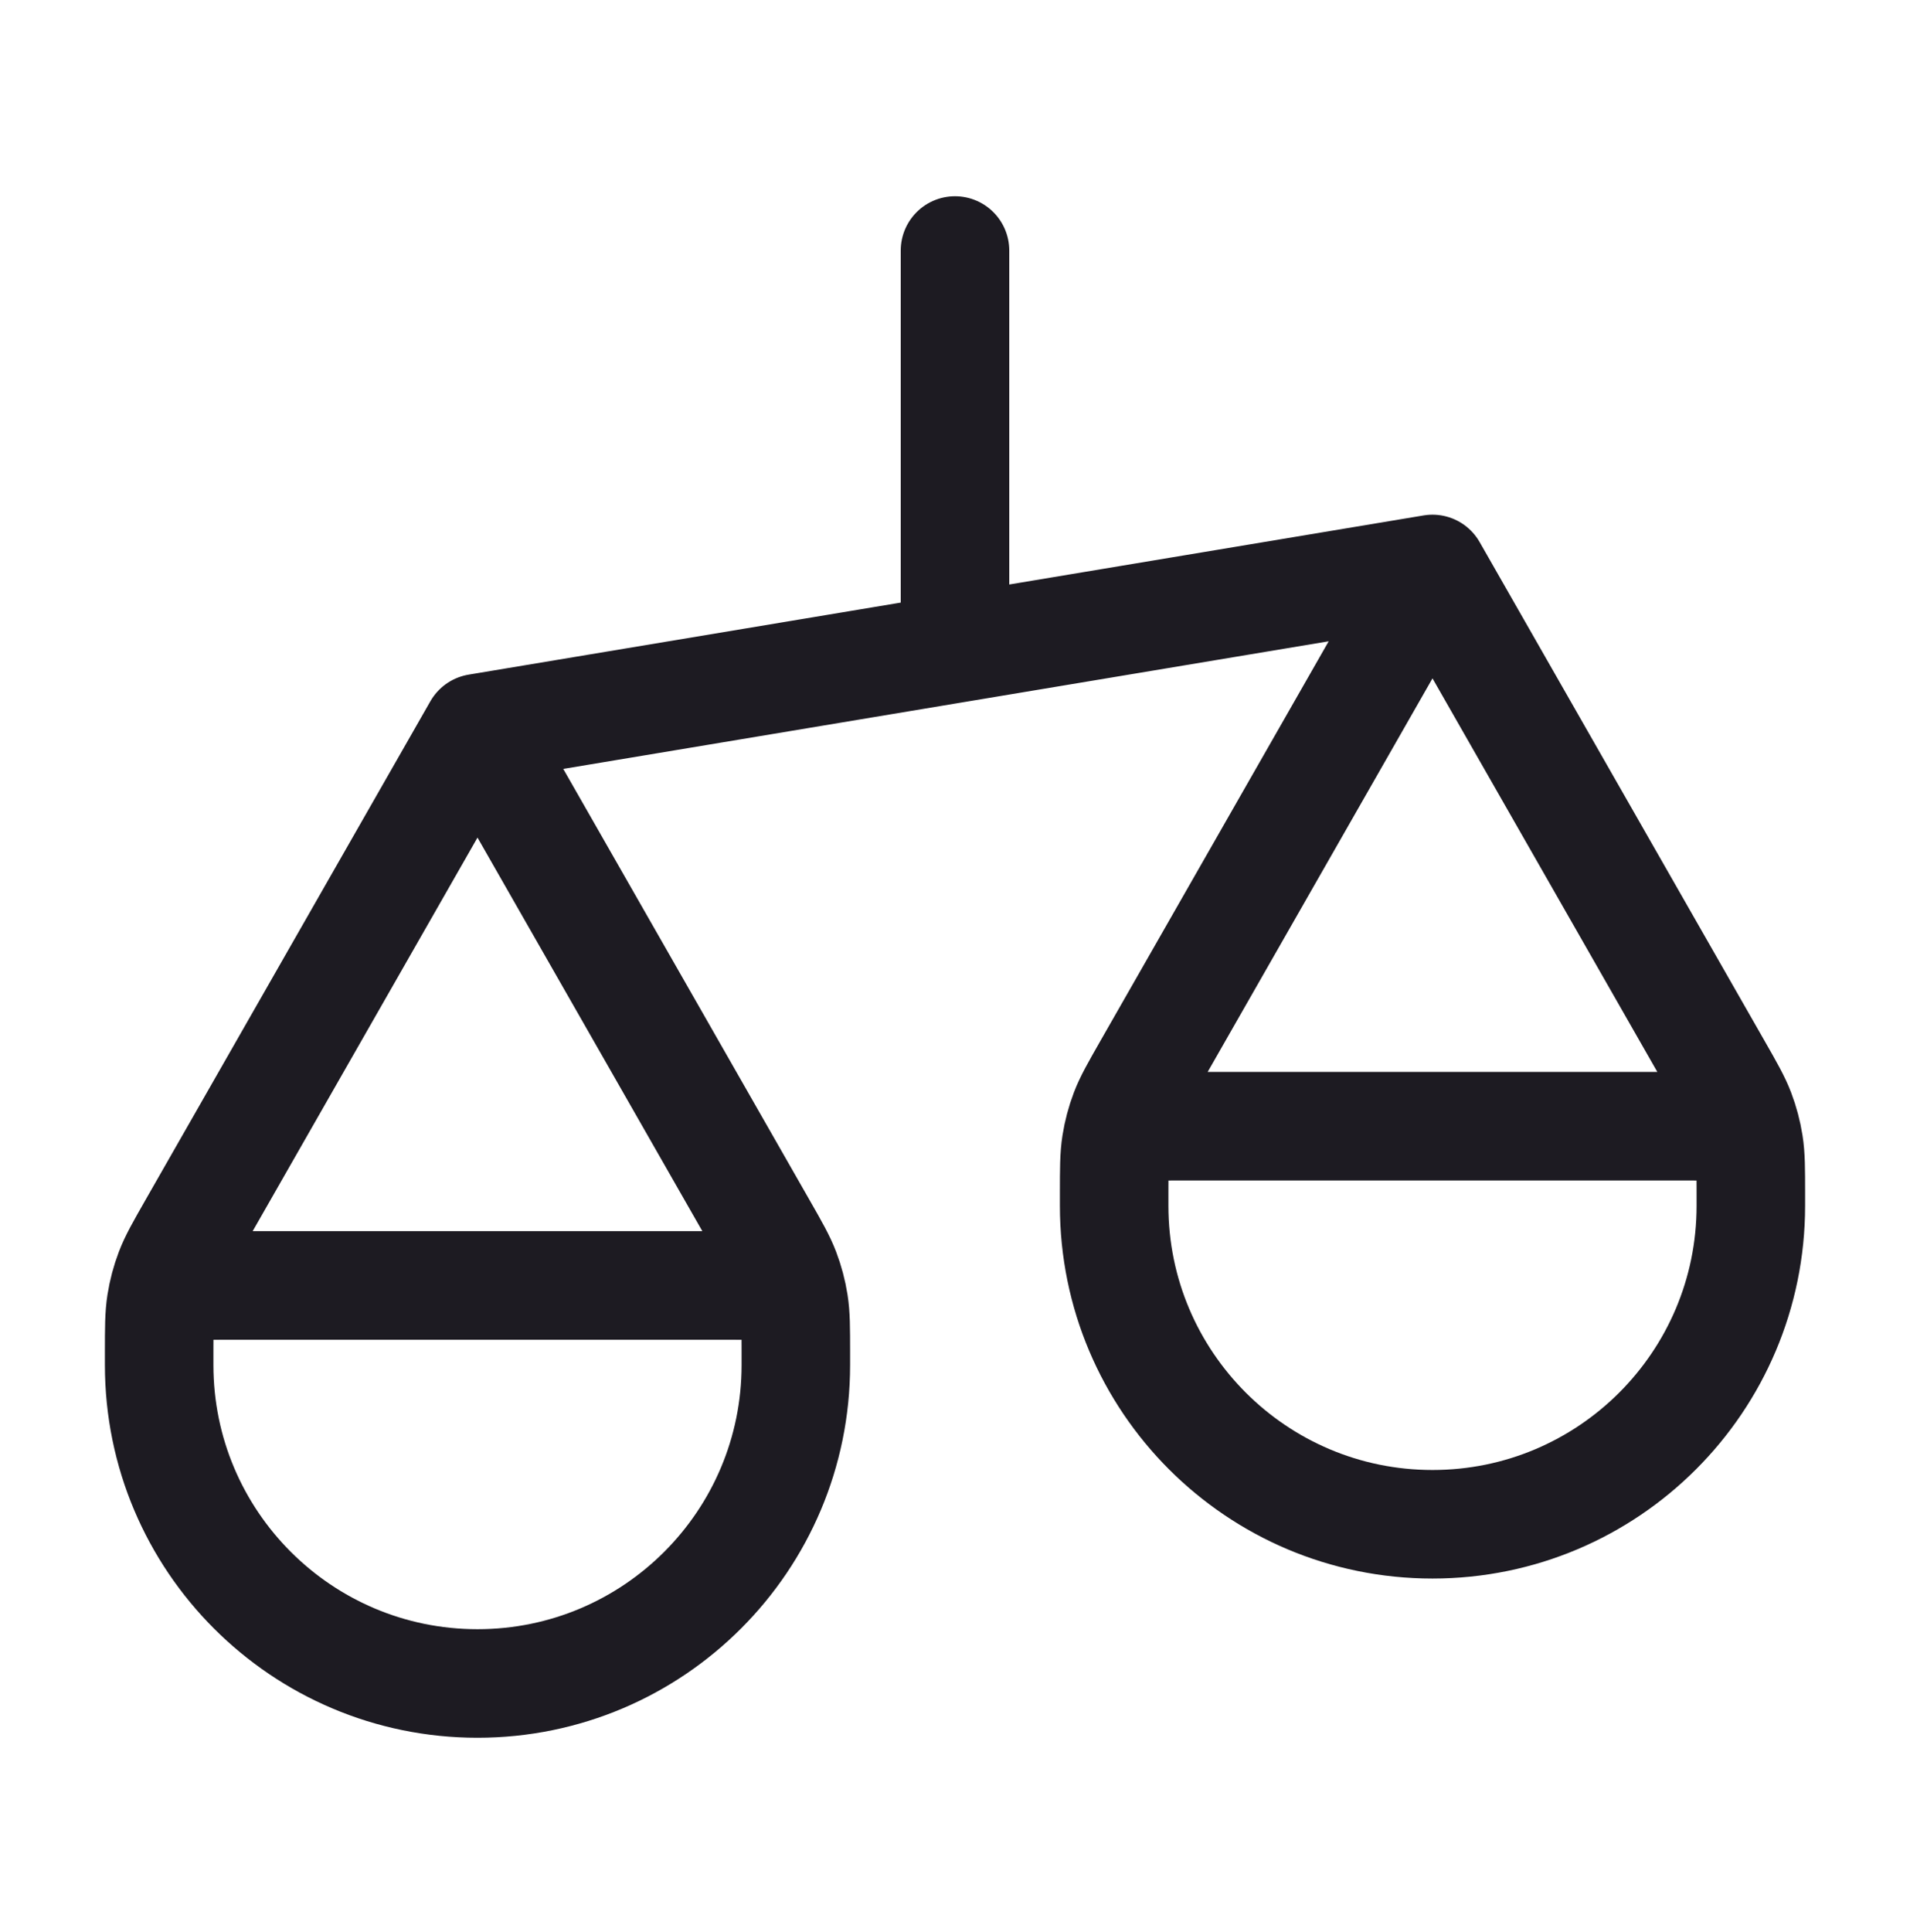
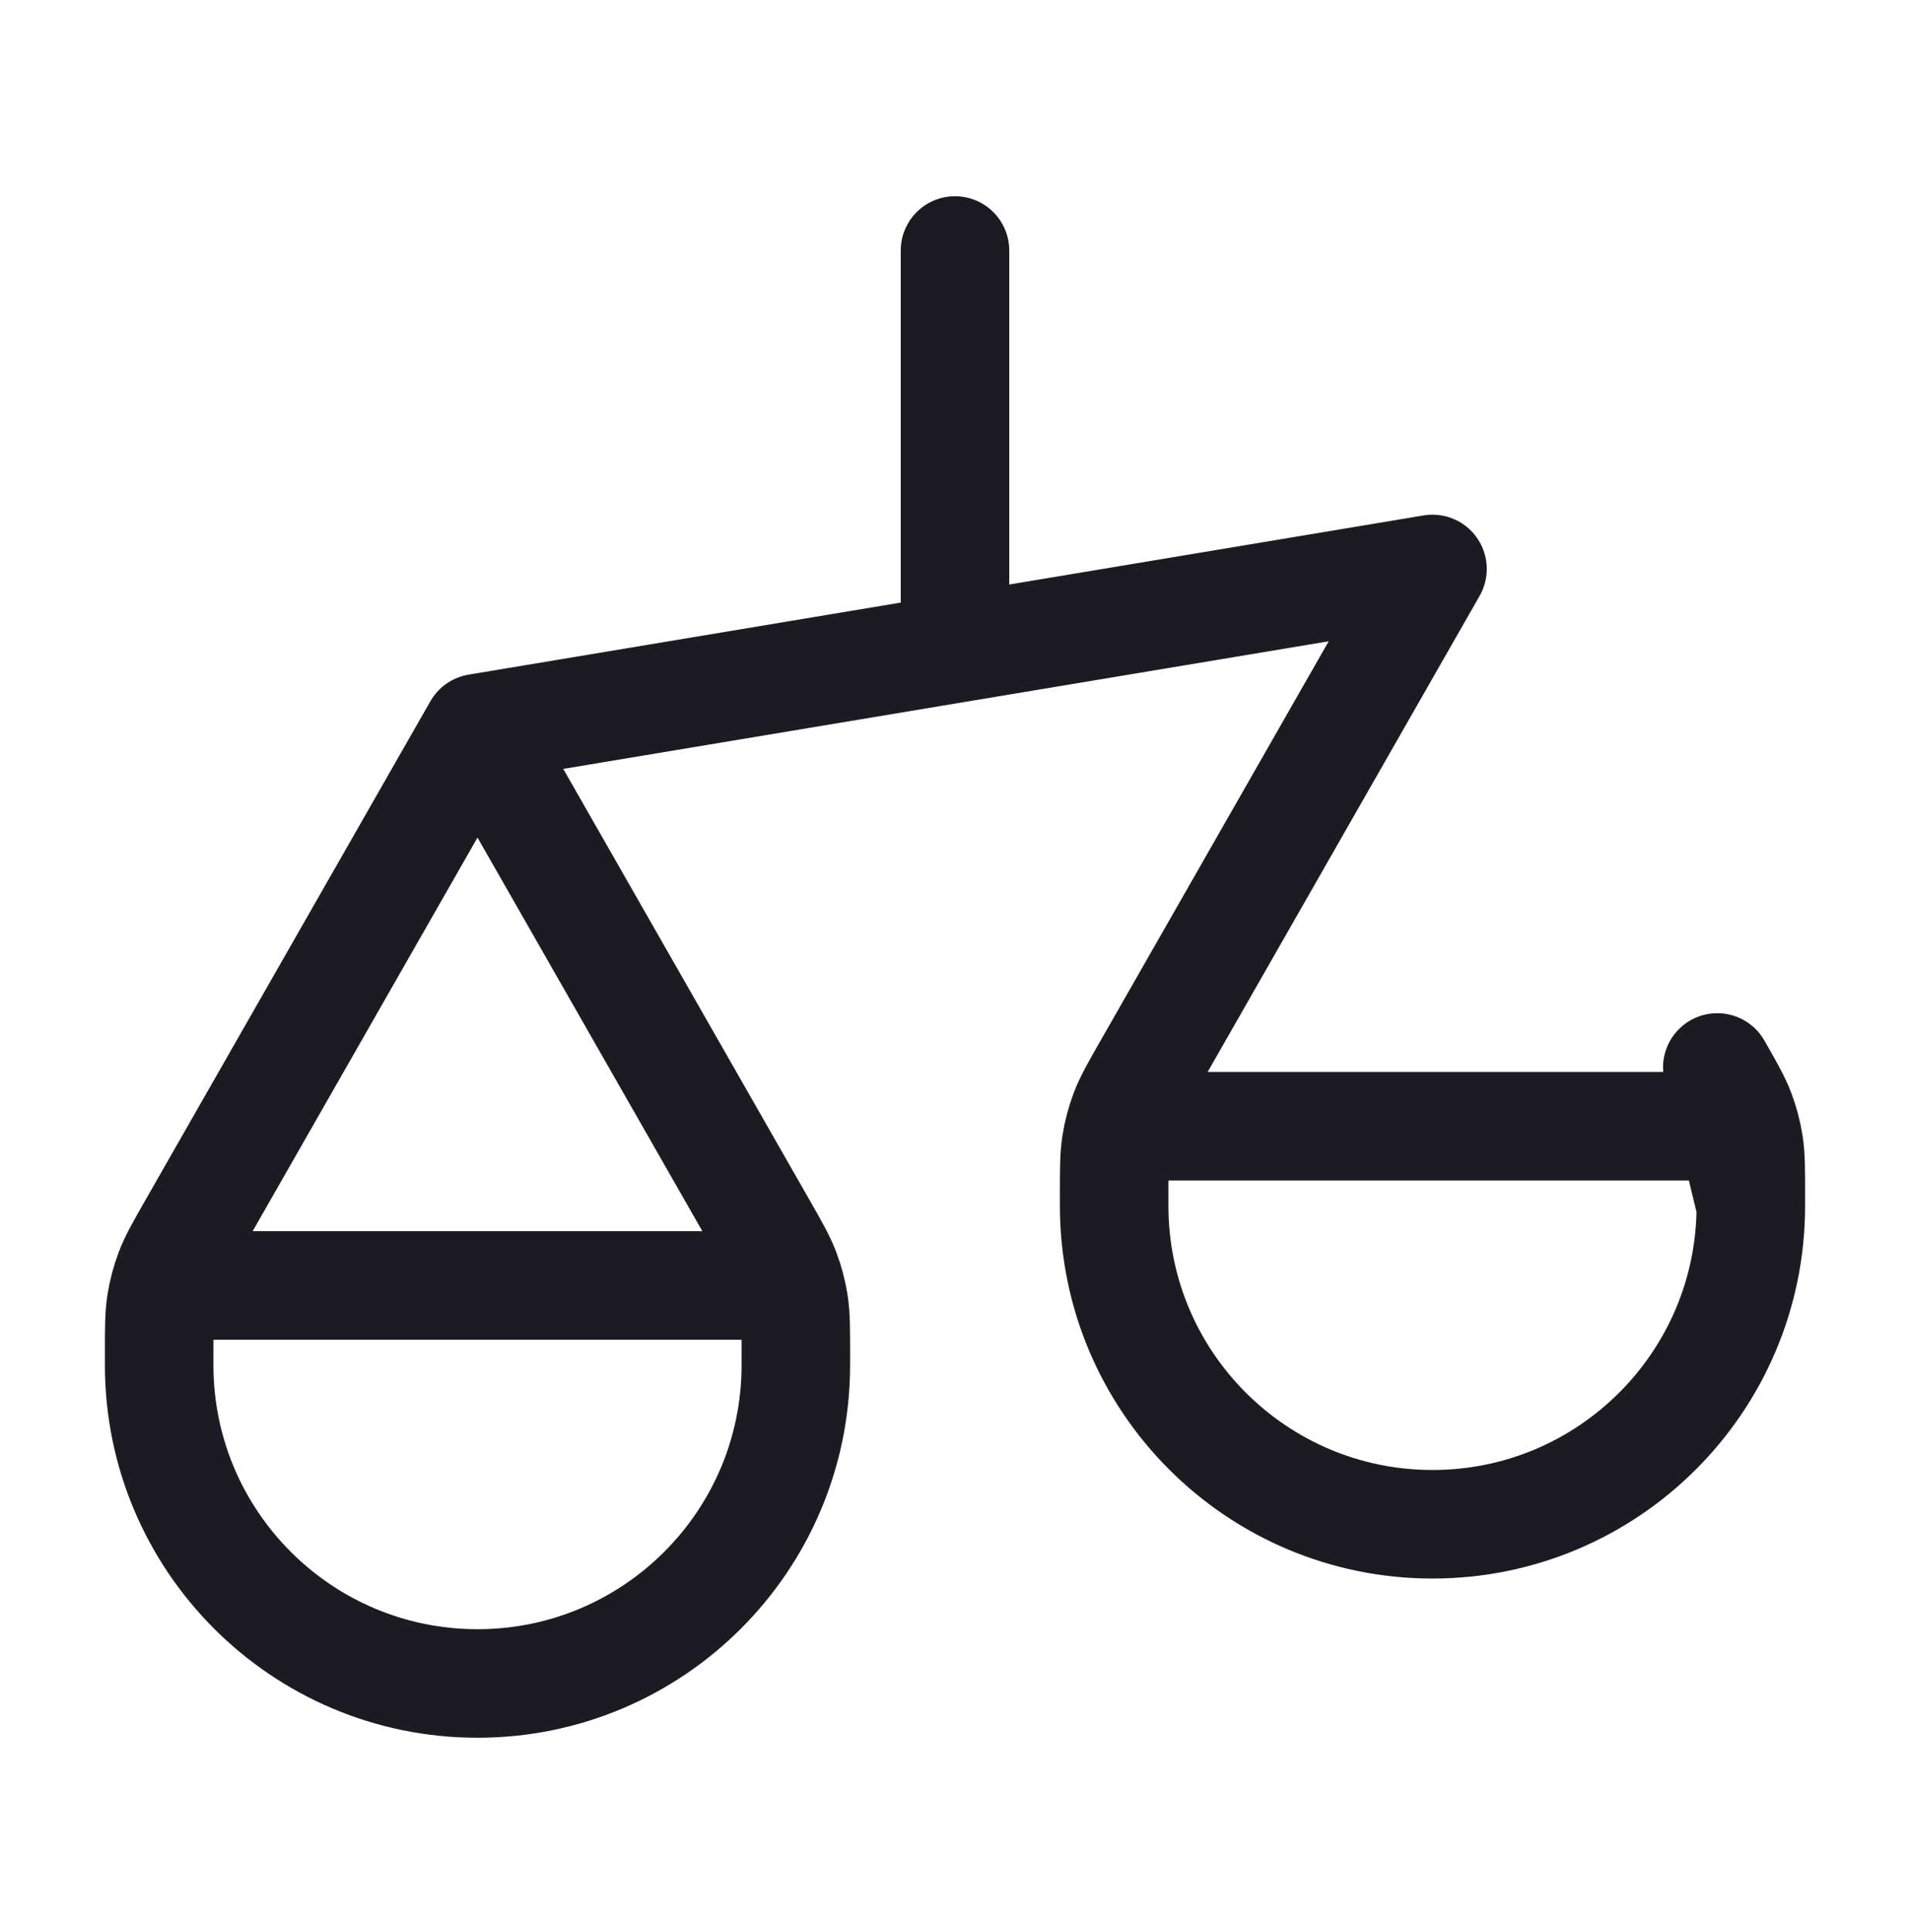
<svg xmlns="http://www.w3.org/2000/svg" width="88" height="89" viewBox="0 0 88 89" fill="none">
-   <path d="M7.333 62.872V62.322C7.333 61.161 7.333 60.581 7.422 60.016C7.501 59.514 7.632 59.021 7.812 58.547C8.016 58.012 8.304 57.508 8.879 56.5L22 33.539M7.333 62.872C7.333 70.973 13.9 77.539 22 77.539C30.1 77.539 36.667 70.973 36.667 62.872M7.333 62.872V62.139C7.333 61.112 7.333 60.599 7.533 60.207C7.709 59.862 7.989 59.581 8.334 59.406C8.727 59.206 9.24 59.206 10.267 59.206H33.733C34.76 59.206 35.273 59.206 35.666 59.406C36.011 59.581 36.291 59.862 36.467 60.207C36.667 60.599 36.667 61.112 36.667 62.139V62.872M22 33.539L35.121 56.5C35.697 57.508 35.984 58.012 36.188 58.547C36.368 59.021 36.499 59.514 36.578 60.016C36.667 60.581 36.667 61.161 36.667 62.322V62.872M22 33.539L66 26.206M51.333 55.539V54.988C51.333 53.828 51.333 53.248 51.422 52.682C51.501 52.18 51.632 51.688 51.812 51.213C52.016 50.678 52.304 50.175 52.879 49.167L66 26.206M51.333 55.539C51.333 63.639 57.9 70.206 66 70.206C74.1 70.206 80.667 63.639 80.667 55.539M51.333 55.539V54.806C51.333 53.779 51.333 53.266 51.533 52.873C51.709 52.528 51.989 52.248 52.334 52.072C52.727 51.872 53.24 51.872 54.267 51.872H77.733C78.76 51.872 79.273 51.872 79.666 52.072C80.011 52.248 80.291 52.528 80.467 52.873C80.667 53.266 80.667 53.779 80.667 54.806V55.539M66 26.206L79.121 49.167C79.697 50.175 79.984 50.678 80.188 51.213C80.368 51.688 80.499 52.18 80.578 52.682C80.667 53.248 80.667 53.828 80.667 54.988V55.539M44 11.539V29.872" stroke="#1D1B22" stroke-width="5" stroke-linecap="round" stroke-linejoin="round" />
+   <path d="M7.333 62.872V62.322C7.333 61.161 7.333 60.581 7.422 60.016C7.501 59.514 7.632 59.021 7.812 58.547C8.016 58.012 8.304 57.508 8.879 56.5L22 33.539M7.333 62.872C7.333 70.973 13.9 77.539 22 77.539C30.1 77.539 36.667 70.973 36.667 62.872M7.333 62.872V62.139C7.333 61.112 7.333 60.599 7.533 60.207C7.709 59.862 7.989 59.581 8.334 59.406C8.727 59.206 9.24 59.206 10.267 59.206H33.733C34.76 59.206 35.273 59.206 35.666 59.406C36.011 59.581 36.291 59.862 36.467 60.207C36.667 60.599 36.667 61.112 36.667 62.139V62.872M22 33.539L35.121 56.5C35.697 57.508 35.984 58.012 36.188 58.547C36.368 59.021 36.499 59.514 36.578 60.016C36.667 60.581 36.667 61.161 36.667 62.322V62.872M22 33.539L66 26.206M51.333 55.539V54.988C51.333 53.828 51.333 53.248 51.422 52.682C51.501 52.18 51.632 51.688 51.812 51.213C52.016 50.678 52.304 50.175 52.879 49.167L66 26.206M51.333 55.539C51.333 63.639 57.9 70.206 66 70.206C74.1 70.206 80.667 63.639 80.667 55.539M51.333 55.539V54.806C51.333 53.779 51.333 53.266 51.533 52.873C51.709 52.528 51.989 52.248 52.334 52.072C52.727 51.872 53.24 51.872 54.267 51.872H77.733C78.76 51.872 79.273 51.872 79.666 52.072C80.011 52.248 80.291 52.528 80.467 52.873C80.667 53.266 80.667 53.779 80.667 54.806V55.539L79.121 49.167C79.697 50.175 79.984 50.678 80.188 51.213C80.368 51.688 80.499 52.18 80.578 52.682C80.667 53.248 80.667 53.828 80.667 54.988V55.539M44 11.539V29.872" stroke="#1D1B22" stroke-width="5" stroke-linecap="round" stroke-linejoin="round" />
</svg>